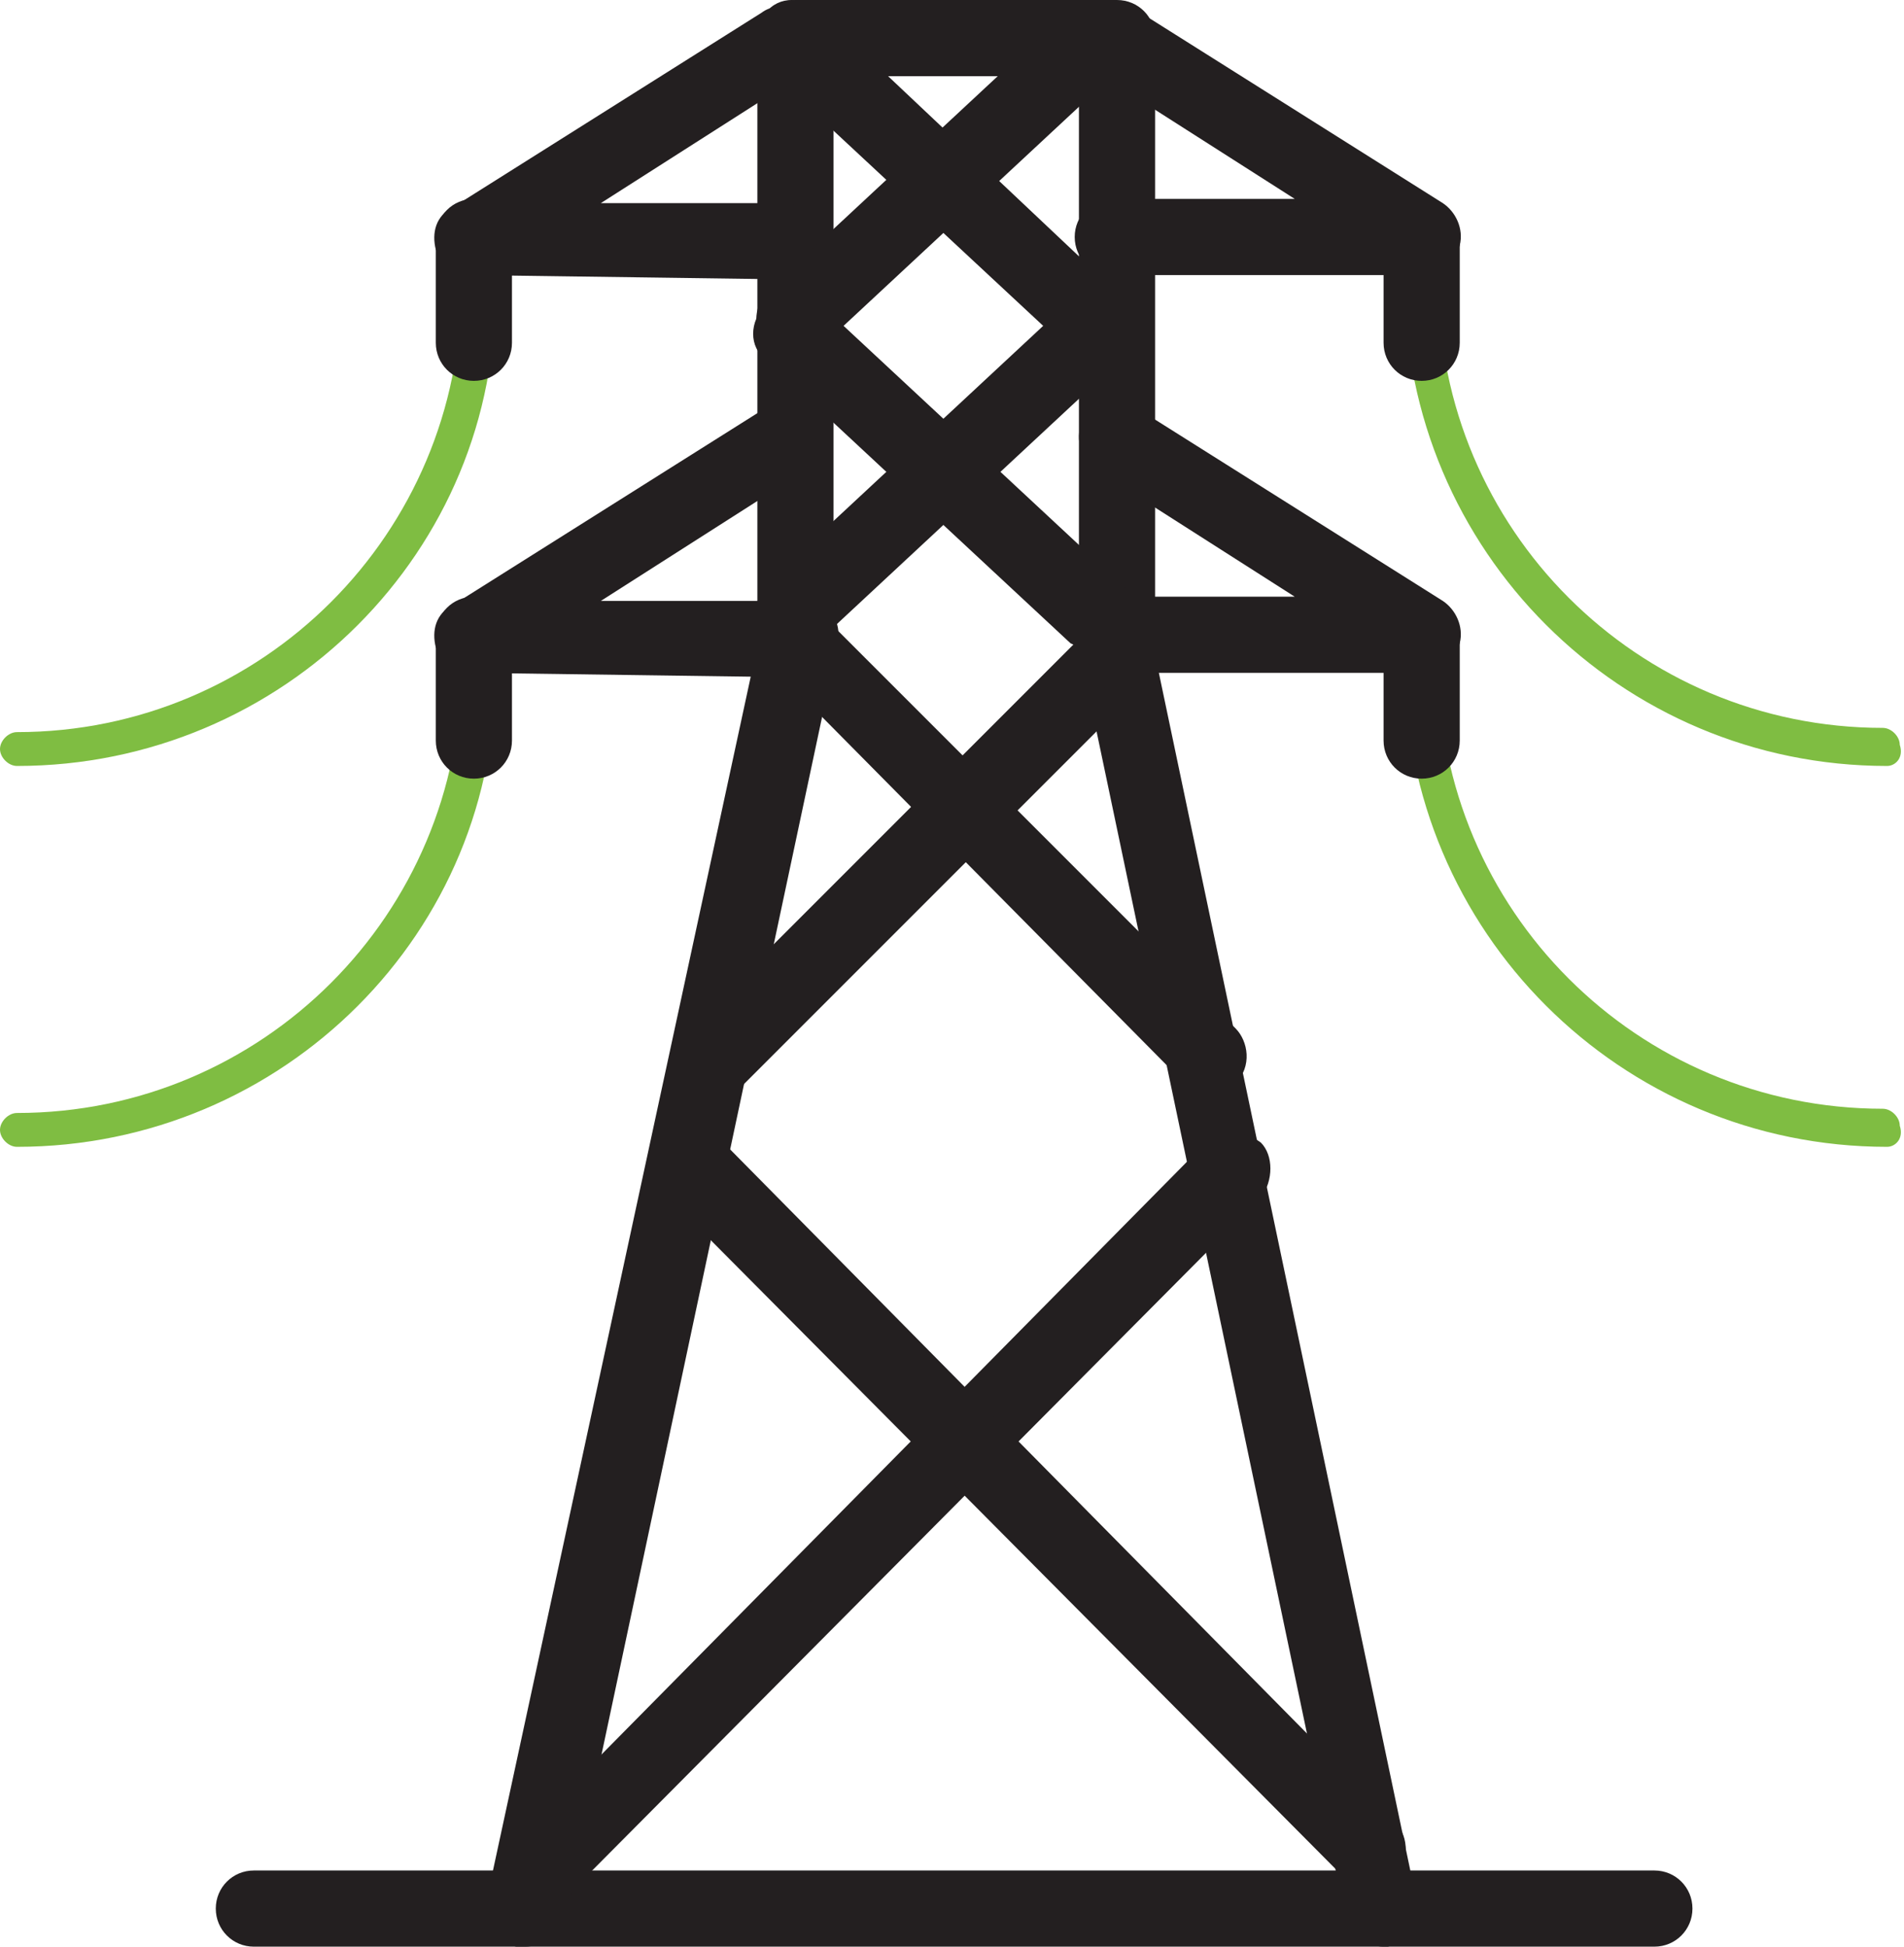
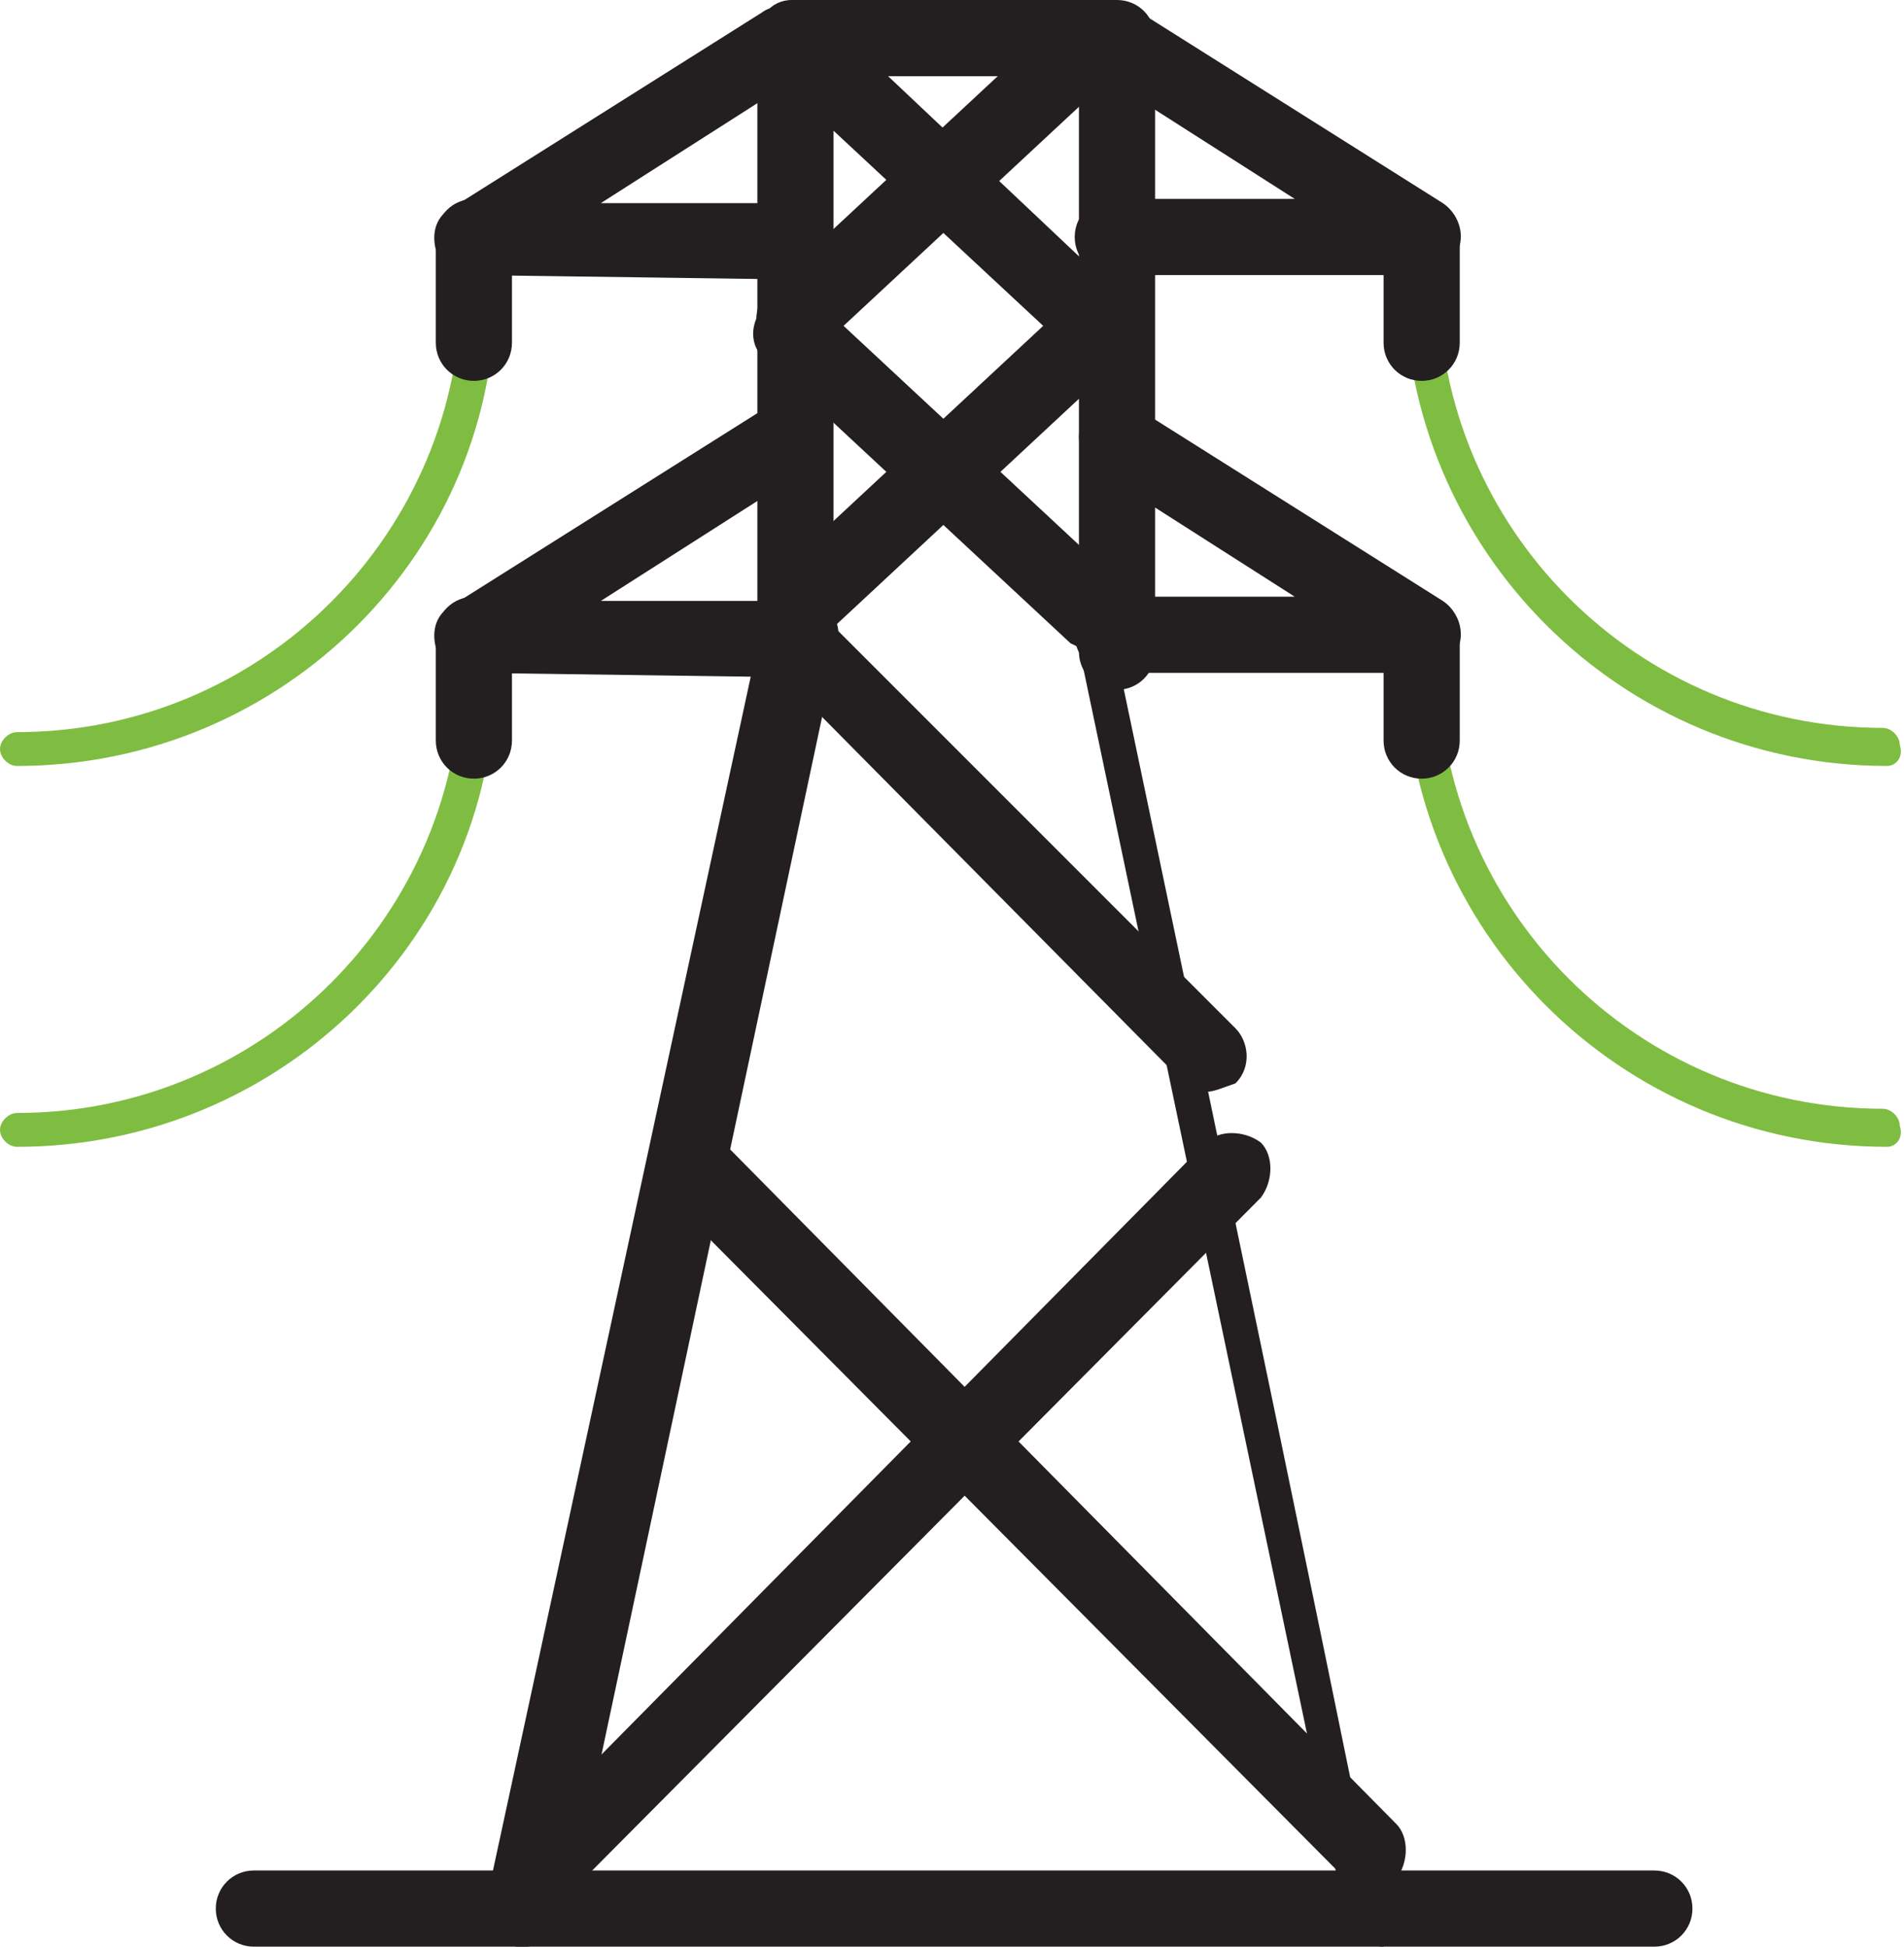
<svg xmlns="http://www.w3.org/2000/svg" version="1.1" id="Layer_1" x="0px" y="0px" viewBox="0 0 45 46" style="enable-background:new 0 0 45 46;" xml:space="preserve">
  <style type="text/css">
	.st0{fill:#7FBD42;}
	.st1{fill:#231F20;}
</style>
  <g>
    <path class="st0" d="M44.6,18.1c-6.3,0-11.4-5.1-11.4-11.4c0-0.2,0.2-0.4,0.4-0.4c0.2,0,0.4,0.2,0.4,0.4c0,5.8,4.7,10.5,10.5,10.5   c0.2,0,0.4,0.2,0.4,0.4C45,17.9,44.8,18.1,44.6,18.1" />
    <path class="st0" d="M44.6,27.1c-6.3,0-11.4-5.1-11.4-11.4c0-0.2,0.2-0.4,0.4-0.4c0.2,0,0.4,0.2,0.4,0.4c0,5.8,4.7,10.5,10.5,10.5   c0.2,0,0.4,0.2,0.4,0.4C45,26.9,44.8,27.1,44.6,27.1" />
    <path class="st0" d="M0.4,18.1c-0.2,0-0.4-0.2-0.4-0.4c0-0.2,0.2-0.4,0.4-0.4c5.8,0,10.5-4.7,10.5-10.5c0-0.2,0.2-0.4,0.4-0.4   c0.2,0,0.4,0.2,0.4,0.4C11.8,13,6.7,18.1,0.4,18.1" />
    <path class="st0" d="M0.4,27.1c-0.2,0-0.4-0.2-0.4-0.4c0-0.2,0.2-0.4,0.4-0.4c5.8,0,10.5-4.7,10.5-10.5c0-0.2,0.2-0.4,0.4-0.4   c0.2,0,0.4,0.2,0.4,0.4C11.8,22,6.7,27.1,0.4,27.1" />
    <path class="st1" d="M39.1,46H6c-0.5,0-0.9-0.4-0.9-0.9c0-0.5,0.4-0.9,0.9-0.9h33.1c0.5,0,0.9,0.4,0.9,0.9C40,45.6,39.6,46,39.1,46   " />
    <path class="st1" d="M12.4,46c-0.1,0-0.1,0-0.2,0c-0.5-0.1-0.8-0.6-0.7-1.1L18,14.8c0.1-0.5,0.6-0.8,1.1-0.7   c0.5,0.1,0.8,0.6,0.7,1.1l-6.4,30.1C13.1,45.8,12.8,46,12.4,46" />
-     <path class="st1" d="M32.7,46c-0.4,0-0.8-0.3-0.9-0.7l-6.3-30c-0.1-0.5,0.2-0.9,0.7-1c0.5-0.1,0.9,0.2,1,0.7l6.3,30   c0.1,0.5-0.2,0.9-0.7,1C32.8,46,32.7,46,32.7,46" />
-     <path class="st1" d="M16.6,26.2c-0.2,0-0.5-0.1-0.6-0.3c-0.3-0.3-0.3-0.9,0-1.3l9.9-9.9c0.3-0.3,0.9-0.3,1.3,0   c0.3,0.3,0.3,0.9,0,1.3L17.2,26C17.1,26.2,16.8,26.2,16.6,26.2" />
+     <path class="st1" d="M32.7,46c-0.4,0-0.8-0.3-0.9-0.7l-6.3-30c-0.1-0.5,0.2-0.9,0.7-1c0.5-0.1,0.9,0.2,1,0.7c0.1,0.5-0.2,0.9-0.7,1C32.8,46,32.7,46,32.7,46" />
    <path class="st1" d="M12.8,45.1c-0.2,0-0.5-0.1-0.6-0.3c-0.3-0.3-0.3-0.9,0-1.3l16.3-16.5c0.3-0.3,0.9-0.3,1.3,0   c0.3,0.3,0.3,0.9,0,1.3L13.4,44.8C13.2,45,13,45.1,12.8,45.1" />
    <path class="st1" d="M32.4,44.7c-0.2,0-0.5-0.1-0.6-0.3L15.6,28.1c-0.3-0.3-0.3-0.9,0-1.3c0.3-0.3,0.9-0.3,1.3,0L33,43.1   c0.3,0.3,0.3,0.9,0,1.3C32.8,44.6,32.6,44.7,32.4,44.7" />
    <path class="st1" d="M28.5,25.8c-0.2,0-0.4-0.1-0.6-0.3l-9.7-9.8c-0.2-0.2-0.3-0.4-0.3-0.6V0.9c0-0.5,0.4-0.9,0.9-0.9h7.6   c0.5,0,0.9,0.4,0.9,0.9v14.5c0,0.5-0.4,0.9-0.9,0.9s-0.9-0.4-0.9-0.9V1.8h-5.8v13l9.5,9.5c0.3,0.3,0.4,0.9,0,1.3   C28.9,25.7,28.7,25.8,28.5,25.8" />
    <path class="st1" d="M11.2,9c-0.5,0-0.9-0.4-0.9-0.9V5.6c0-0.5,0.4-0.9,0.9-0.9c0.5,0,0.9,0.4,0.9,0.9v2.5C12.1,8.6,11.7,9,11.2,9" />
    <path class="st1" d="M11.2,6.5c-0.4,0-0.7-0.3-0.9-0.6c-0.1-0.4,0-0.8,0.4-1l7.3-4.6c0.4-0.3,1-0.1,1.2,0.3s0.1,1-0.3,1.2l-4.7,3   l4.3,0c0.5,0,0.9,0.4,0.9,0.9c0,0.5-0.4,0.9-0.9,0.9L11.2,6.5z" />
    <path class="st1" d="M11.2,18.4c-0.5,0-0.9-0.4-0.9-0.9V15c0-0.5,0.4-0.9,0.9-0.9c0.5,0,0.9,0.4,0.9,0.9v2.5   C12.1,18,11.7,18.4,11.2,18.4" />
    <path class="st1" d="M11.2,15.9c-0.4,0-0.7-0.3-0.9-0.6c-0.1-0.4,0-0.8,0.4-1l7.3-4.6c0.4-0.3,1-0.1,1.2,0.3s0.1,1-0.3,1.2l-4.7,3   l4.3,0c0.5,0,0.9,0.4,0.9,0.9c0,0.5-0.4,0.9-0.9,0.9L11.2,15.9z" />
    <path class="st1" d="M33.6,9c-0.5,0-0.9-0.4-0.9-0.9V5.6c0-0.5,0.4-0.9,0.9-0.9c0.5,0,0.9,0.4,0.9,0.9v2.5C34.5,8.6,34.1,9,33.6,9" />
    <path class="st1" d="M33.6,6.5L33.6,6.5l-7.3,0c-0.5,0-0.9-0.4-0.9-0.9c0-0.5,0.4-0.9,0.9-0.9l4.3,0l-4.7-3   c-0.4-0.3-0.5-0.8-0.3-1.2s0.8-0.5,1.2-0.3l7.3,4.6c0.3,0.2,0.5,0.6,0.4,1C34.4,6.2,34,6.5,33.6,6.5" />
    <path class="st1" d="M33.6,18.4c-0.5,0-0.9-0.4-0.9-0.9V15c0-0.5,0.4-0.9,0.9-0.9c0.5,0,0.9,0.4,0.9,0.9v2.5   C34.5,18,34.1,18.4,33.6,18.4" />
    <path class="st1" d="M33.6,15.9L33.6,15.9l-7.3,0c-0.5,0-0.9-0.4-0.9-0.9c0-0.5,0.4-0.9,0.9-0.9l4.3,0l-4.7-3   c-0.4-0.3-0.5-0.8-0.3-1.2s0.8-0.5,1.2-0.3l7.3,4.6c0.3,0.2,0.5,0.6,0.4,1C34.4,15.6,34,15.9,33.6,15.9" />
    <path class="st1" d="M25.9,8.5c-0.2,0-0.4-0.1-0.6-0.2l-7.2-6.7c-0.4-0.3-0.4-0.9,0-1.3c0.3-0.4,0.9-0.4,1.3,0L26.5,7   c0.4,0.3,0.4,0.9,0,1.3C26.4,8.4,26.2,8.5,25.9,8.5" />
    <path class="st1" d="M25.9,15.4c-0.2,0-0.4-0.1-0.6-0.2l-7.2-6.7c-0.4-0.3-0.4-0.9,0-1.3c0.3-0.4,0.9-0.4,1.3,0l7.2,6.7   c0.4,0.3,0.4,0.9,0,1.3C26.4,15.3,26.2,15.4,25.9,15.4" />
    <path class="st1" d="M18.7,8.5c-0.2,0-0.5-0.1-0.6-0.3c-0.3-0.4-0.3-0.9,0-1.3l7.2-6.7c0.4-0.3,0.9-0.3,1.3,0   c0.3,0.4,0.3,0.9,0,1.3l-7.2,6.7C19.2,8.4,19,8.5,18.7,8.5" />
    <path class="st1" d="M18.7,15.4c-0.2,0-0.5-0.1-0.6-0.3c-0.3-0.4-0.3-0.9,0-1.3l7.2-6.7c0.4-0.3,0.9-0.3,1.3,0   c0.3,0.4,0.3,0.9,0,1.3l-7.2,6.7C19.2,15.3,19,15.4,18.7,15.4" />
  </g>
</svg>